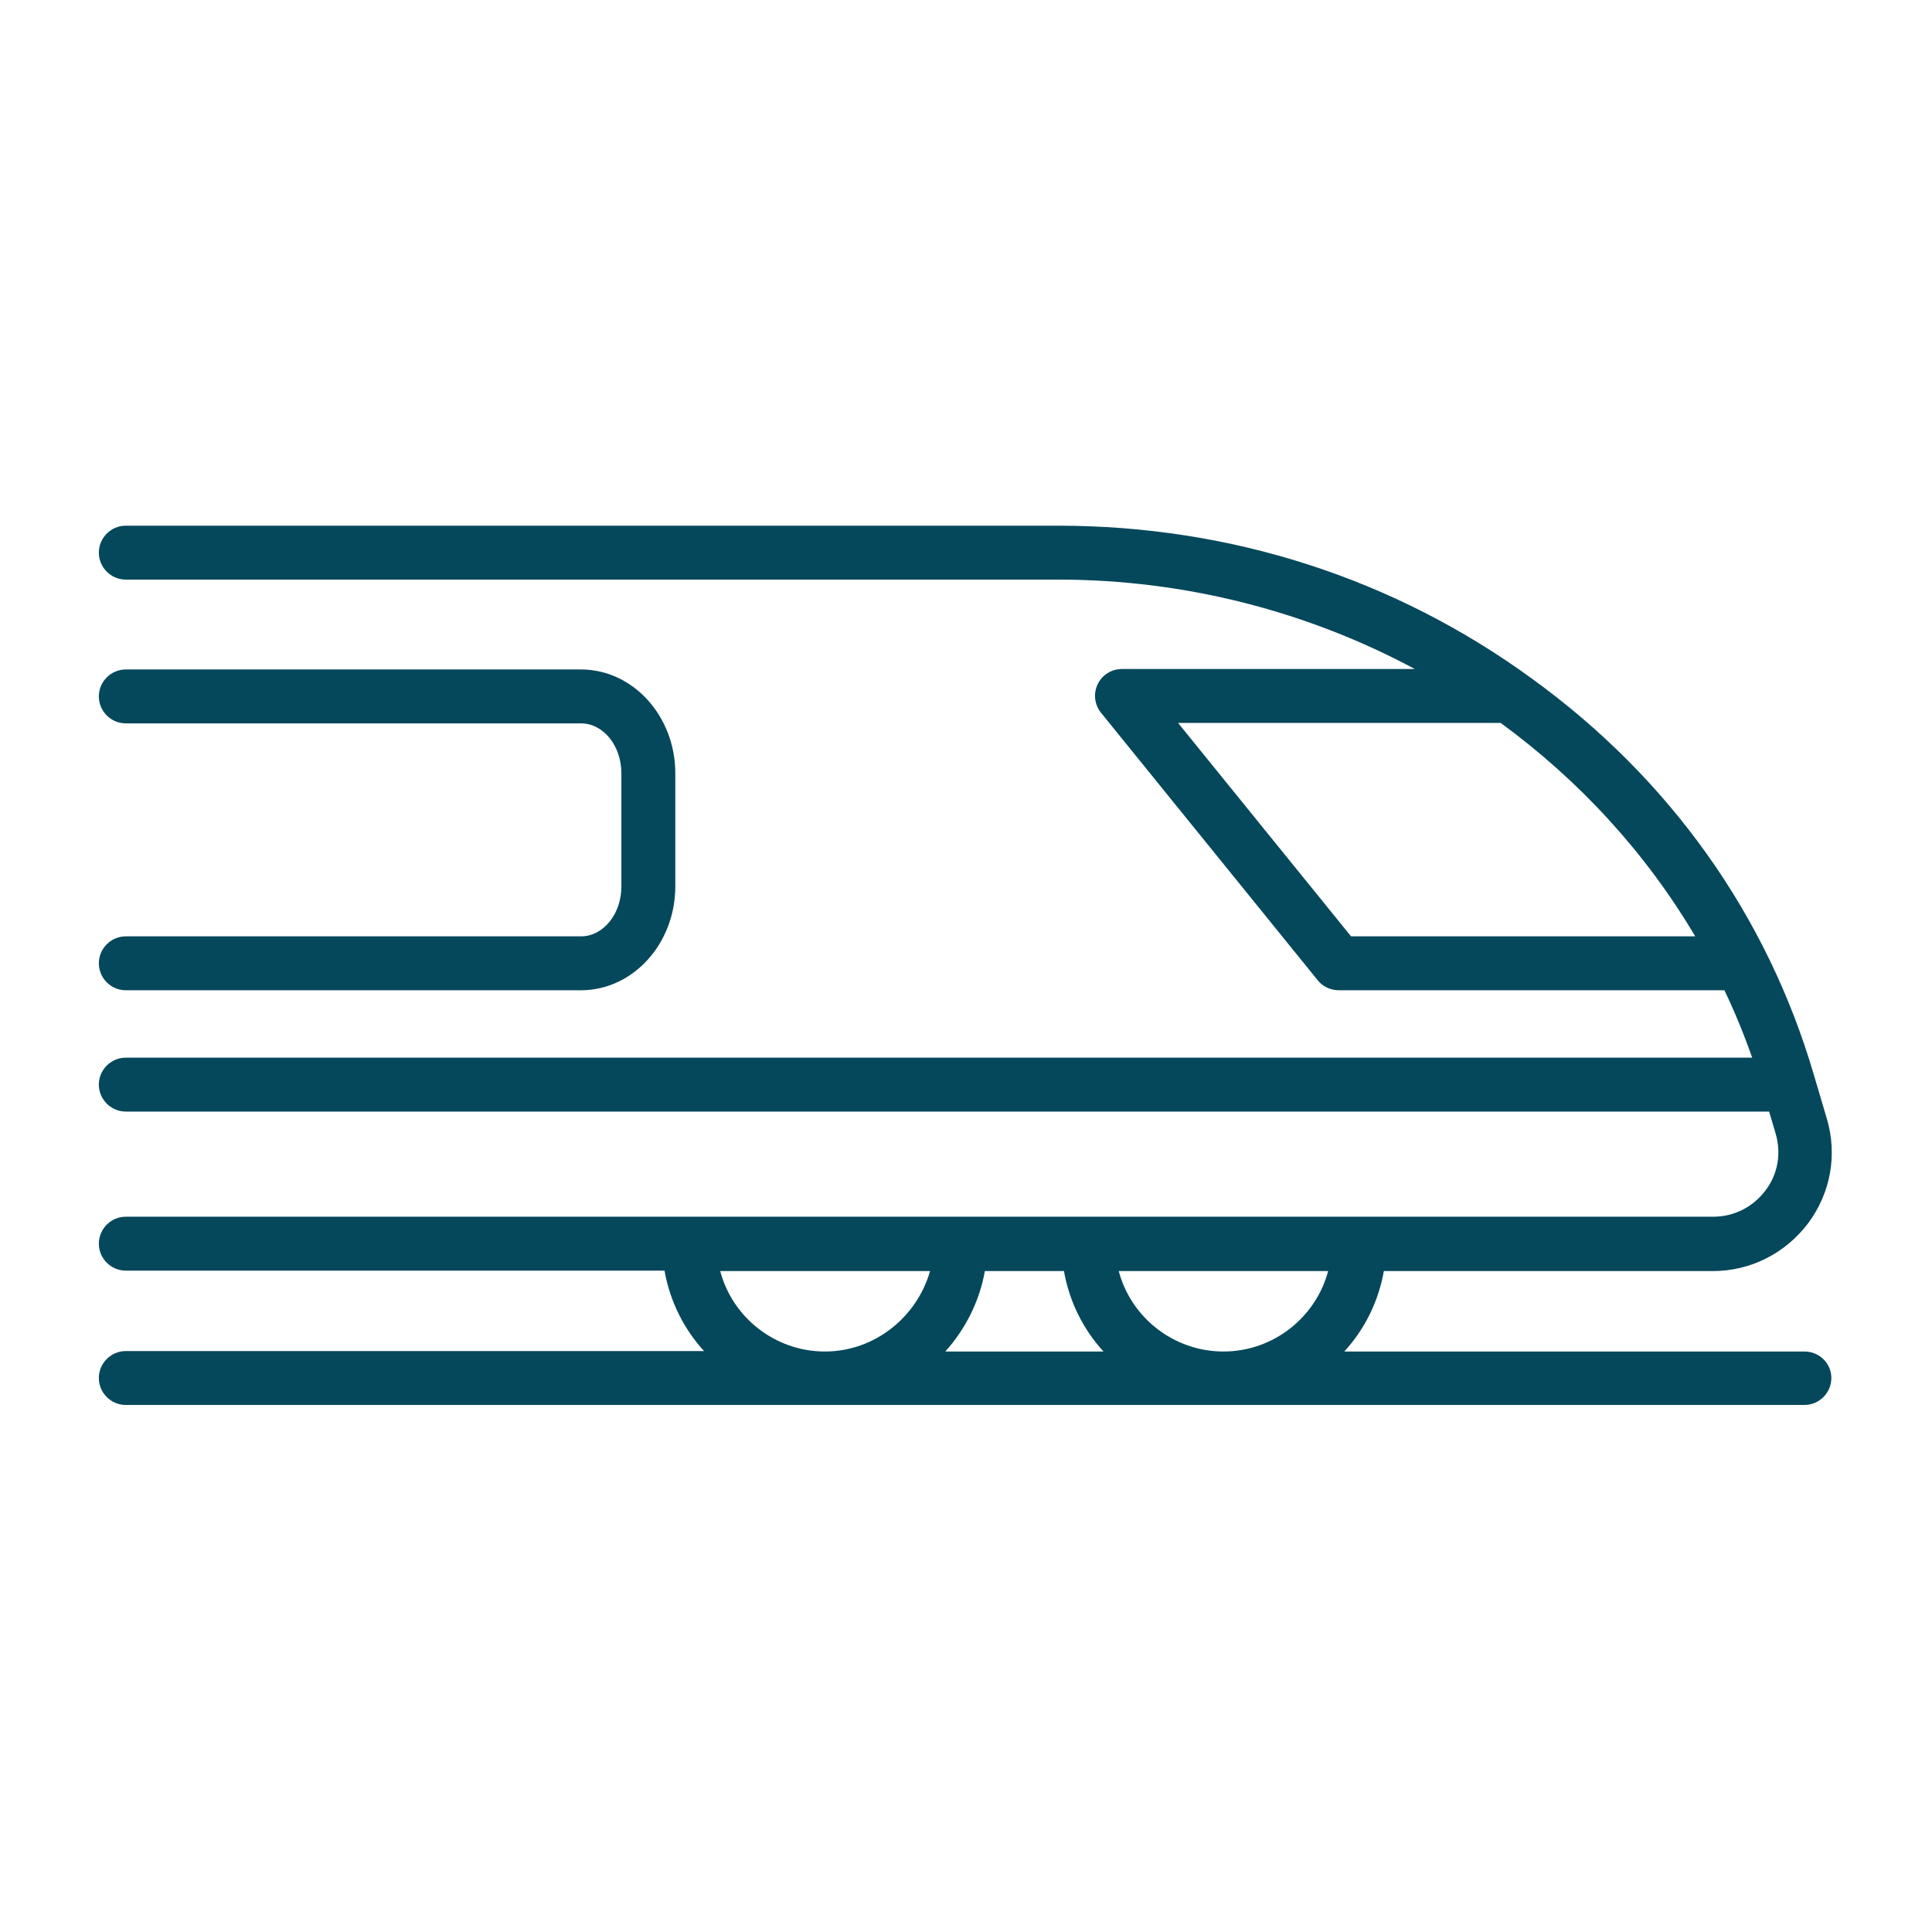
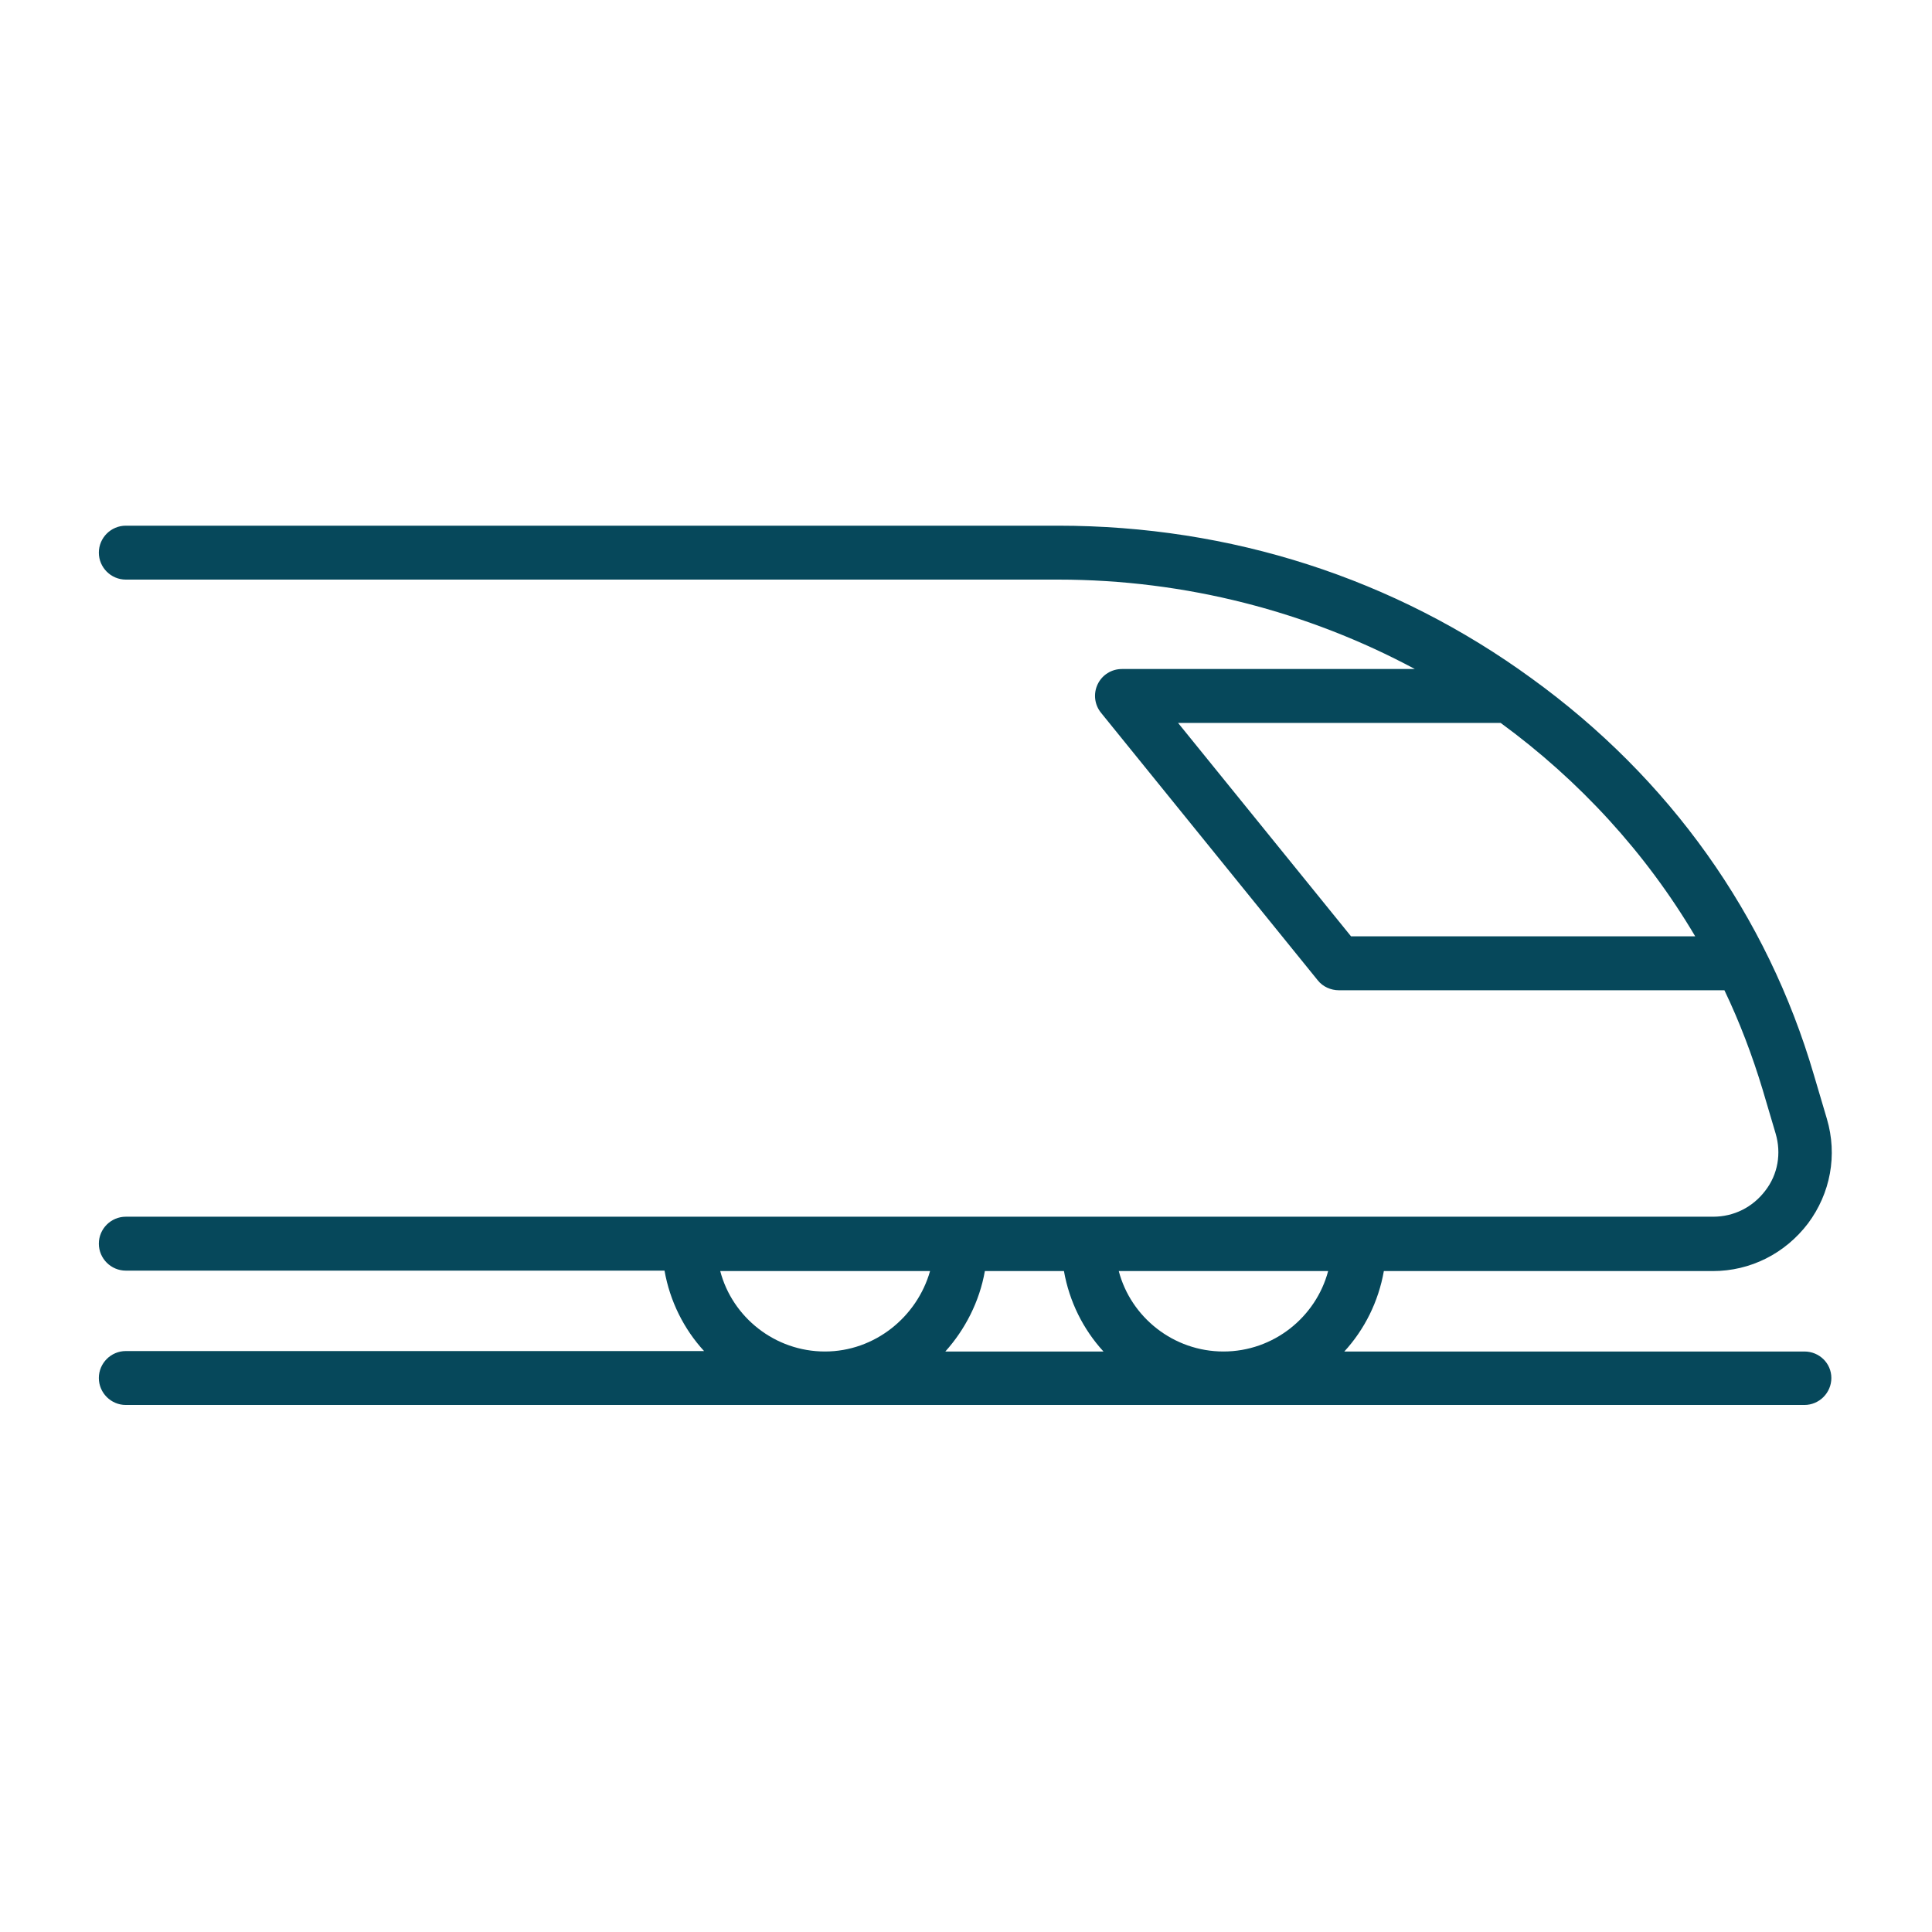
<svg xmlns="http://www.w3.org/2000/svg" width="430" height="430" viewBox="0 0 430 430" fill="none">
  <rect width="430" height="430" fill="white" />
-   <path d="M397.9 247.4H28C24.7 247.4 22 244.7 22 241.4C22 238.1 24.7 235.4 28 235.4H397.9C401.2 235.4 403.9 238.1 403.9 241.4C403.9 244.7 401.2 247.4 397.9 247.4Z" fill="#06485b" />
-   <path d="M129.3 220.4H28C24.7 220.4 22 217.7 22 214.4C22 211.1 24.7 208.4 28 208.4H129.3C134.3 208.4 138.3 203.4 138.3 197.3V172.1C138.3 166 134.3 161 129.3 161H28C24.7 161 22 158.3 22 155C22 151.7 24.7 149 28 149H129.3C140.9 149 150.3 159.4 150.3 172.1V197.3C150.3 210 140.9 220.4 129.3 220.4Z" fill="#06485b" />
  <path d="M401.6 300.8H299.2C303.7 295.9 306.8 289.7 308 282.9H381.2C389.6 282.9 397.3 279 402.4 272.3C407.4 265.6 409 257.1 406.6 249L403.7 239.2C393.3 203.7 371.6 173.2 340.9 151C310.3 128.7 273.9 117 235.5 117H28C24.7 117 22 119.7 22 123C22 126.3 24.7 129 28 129H235.5C264 129 291.2 136.2 314.9 148.9H249.7C247.4 148.9 245.3 150.2 244.3 152.3C243.3 154.4 243.6 156.9 245.1 158.7L293.3 218.2C294.4 219.6 296.2 220.4 298 220.4H383.8C387.2 227.5 390 234.9 392.3 242.5L395.2 252.3C396.5 256.7 395.7 261.4 392.9 265C390.1 268.7 385.9 270.8 381.3 270.8H28C24.7 270.8 22 273.5 22 276.8C22 280.1 24.7 282.8 28 282.8H147.9C149.1 289.6 152.2 295.8 156.7 300.7H28C24.7 300.7 22 303.4 22 306.7C22 310 24.7 312.7 28 312.7H401.6C404.9 312.7 407.6 310 407.6 306.7C407.6 303.4 404.9 300.8 401.6 300.8ZM300.7 208.4L262.2 160.9H334C351.5 173.7 366.3 189.8 377.3 208.4H300.7ZM183.6 300.8C172.5 300.8 163 293.2 160.3 282.9H207C204.1 293.1 194.7 300.8 183.6 300.8ZM210.4 300.8C214.8 295.9 218 289.7 219.2 282.9H236.8C238 289.7 241.1 295.9 245.6 300.8H210.4ZM272.3 300.8C261.2 300.8 251.7 293.2 249 282.9H295.6C292.9 293.1 283.5 300.8 272.3 300.8Z" fill="#06485b" />
</svg>